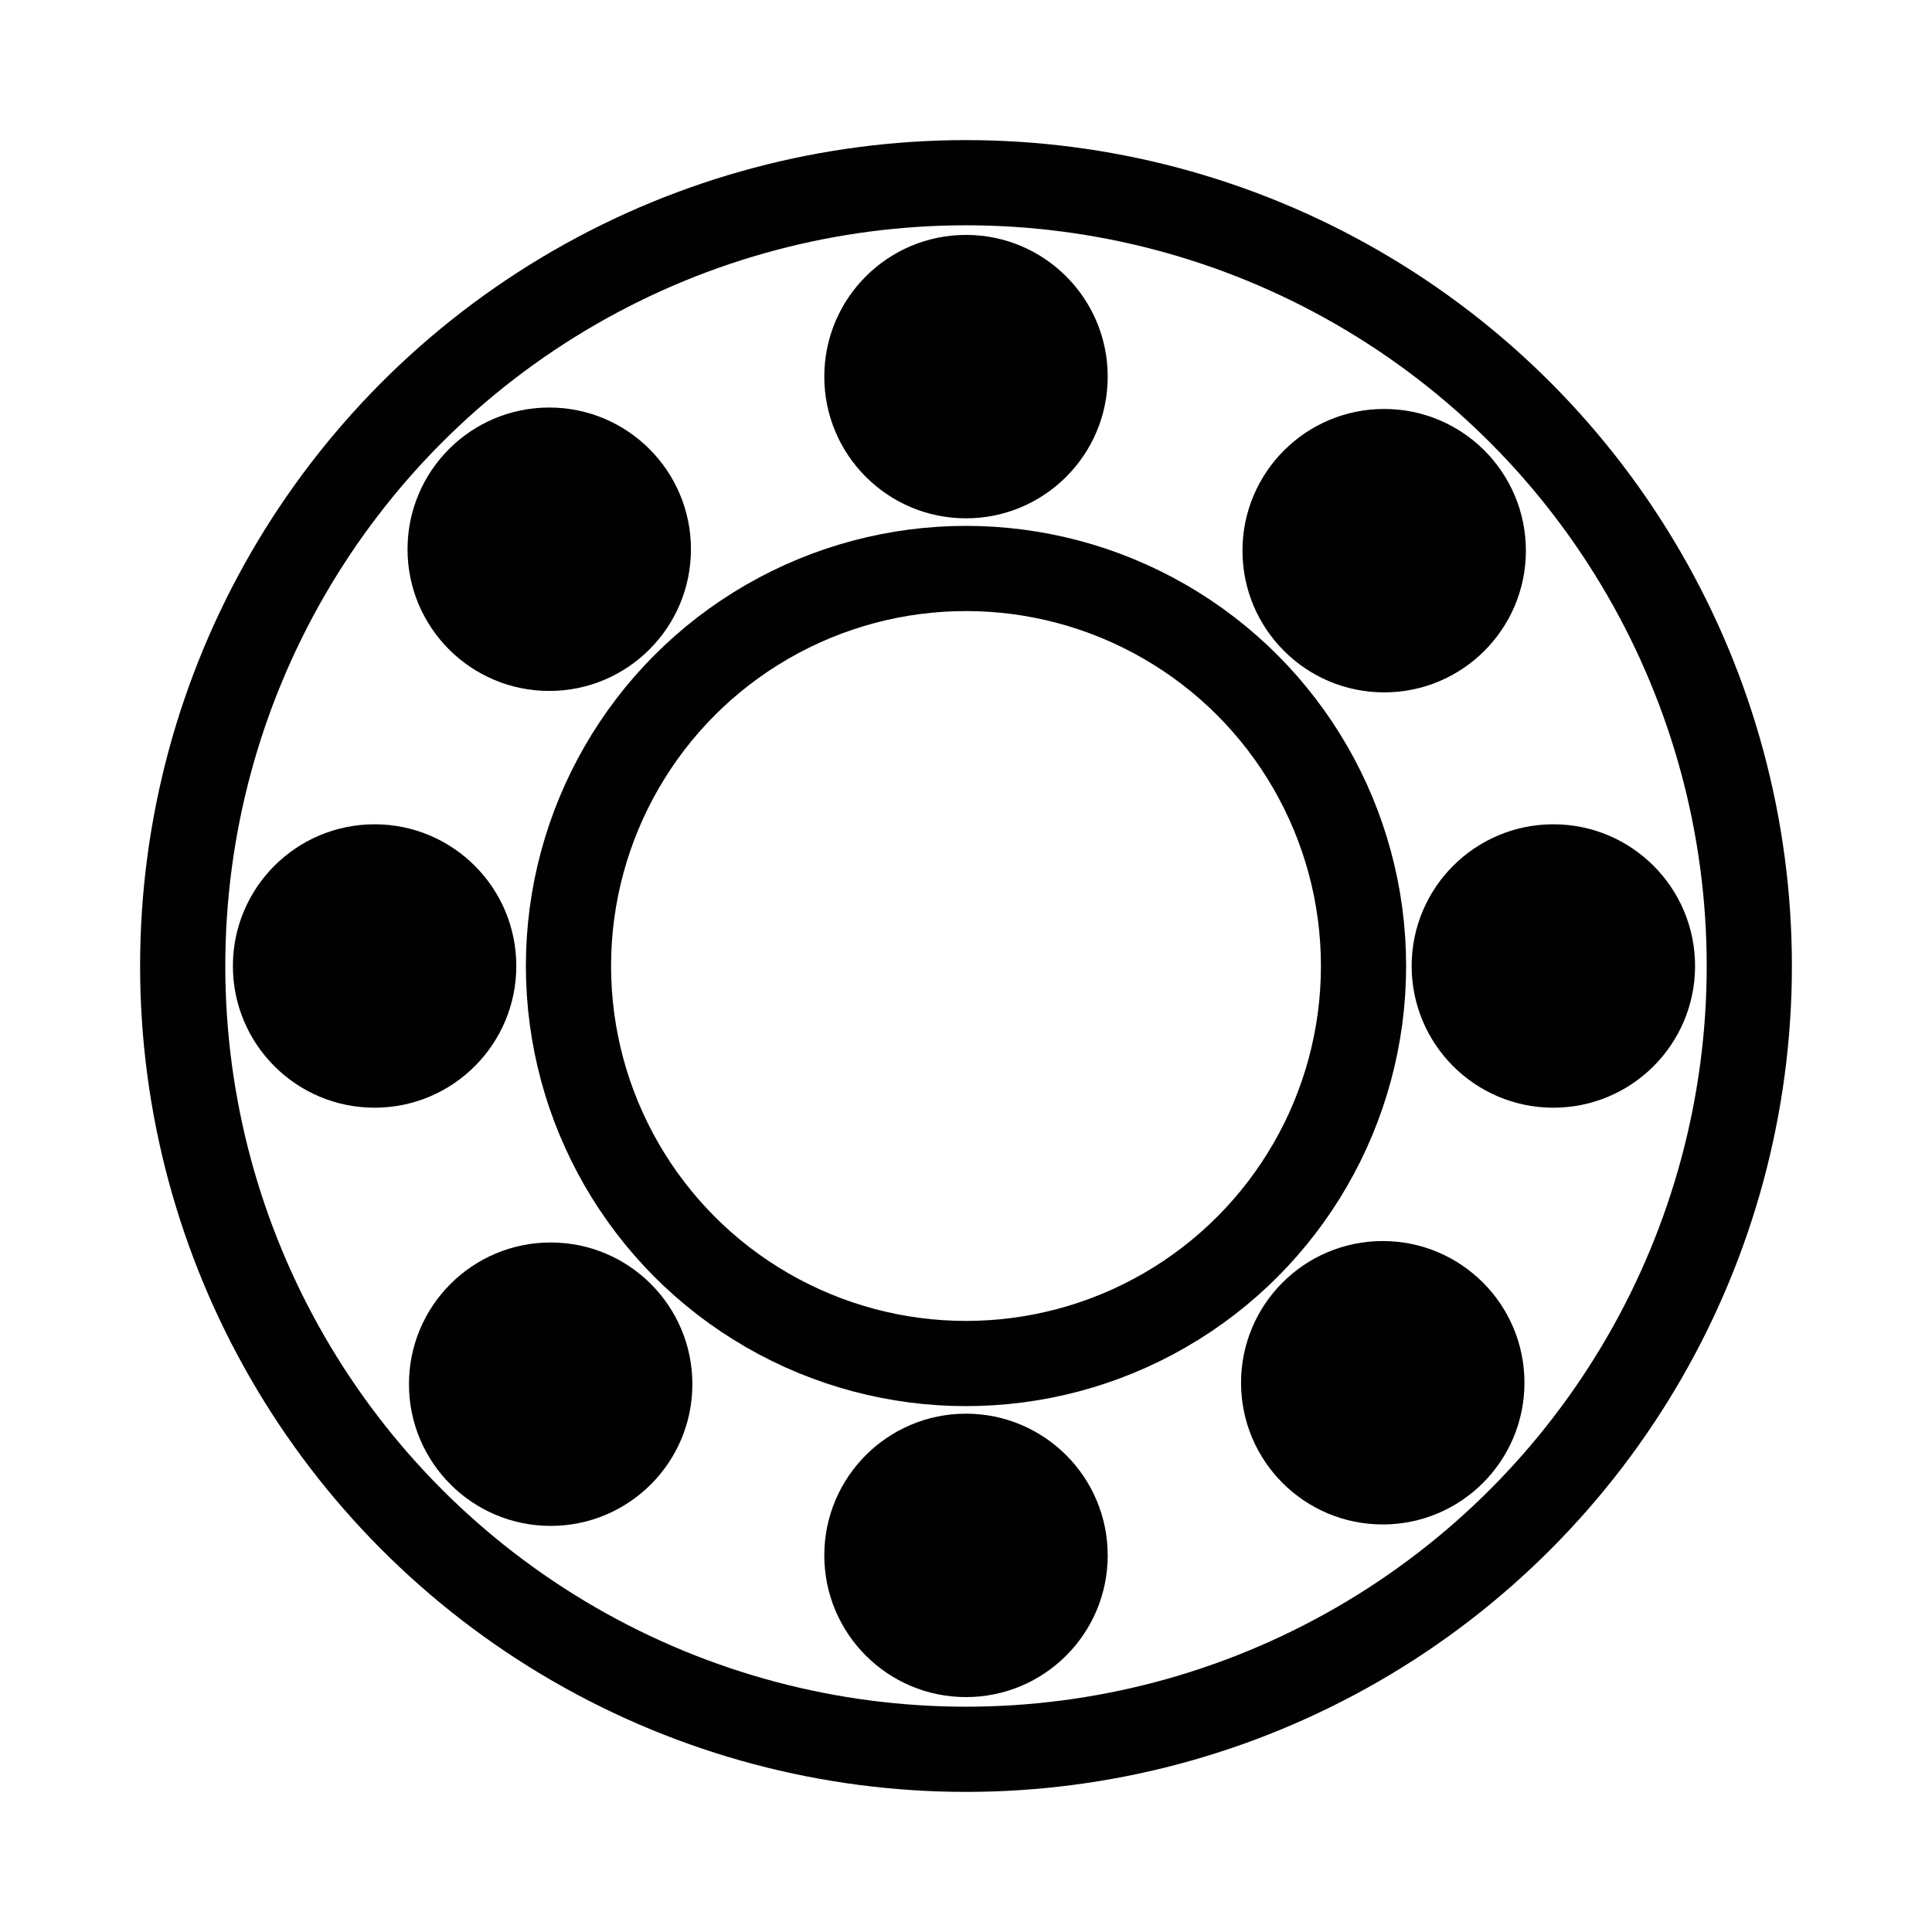
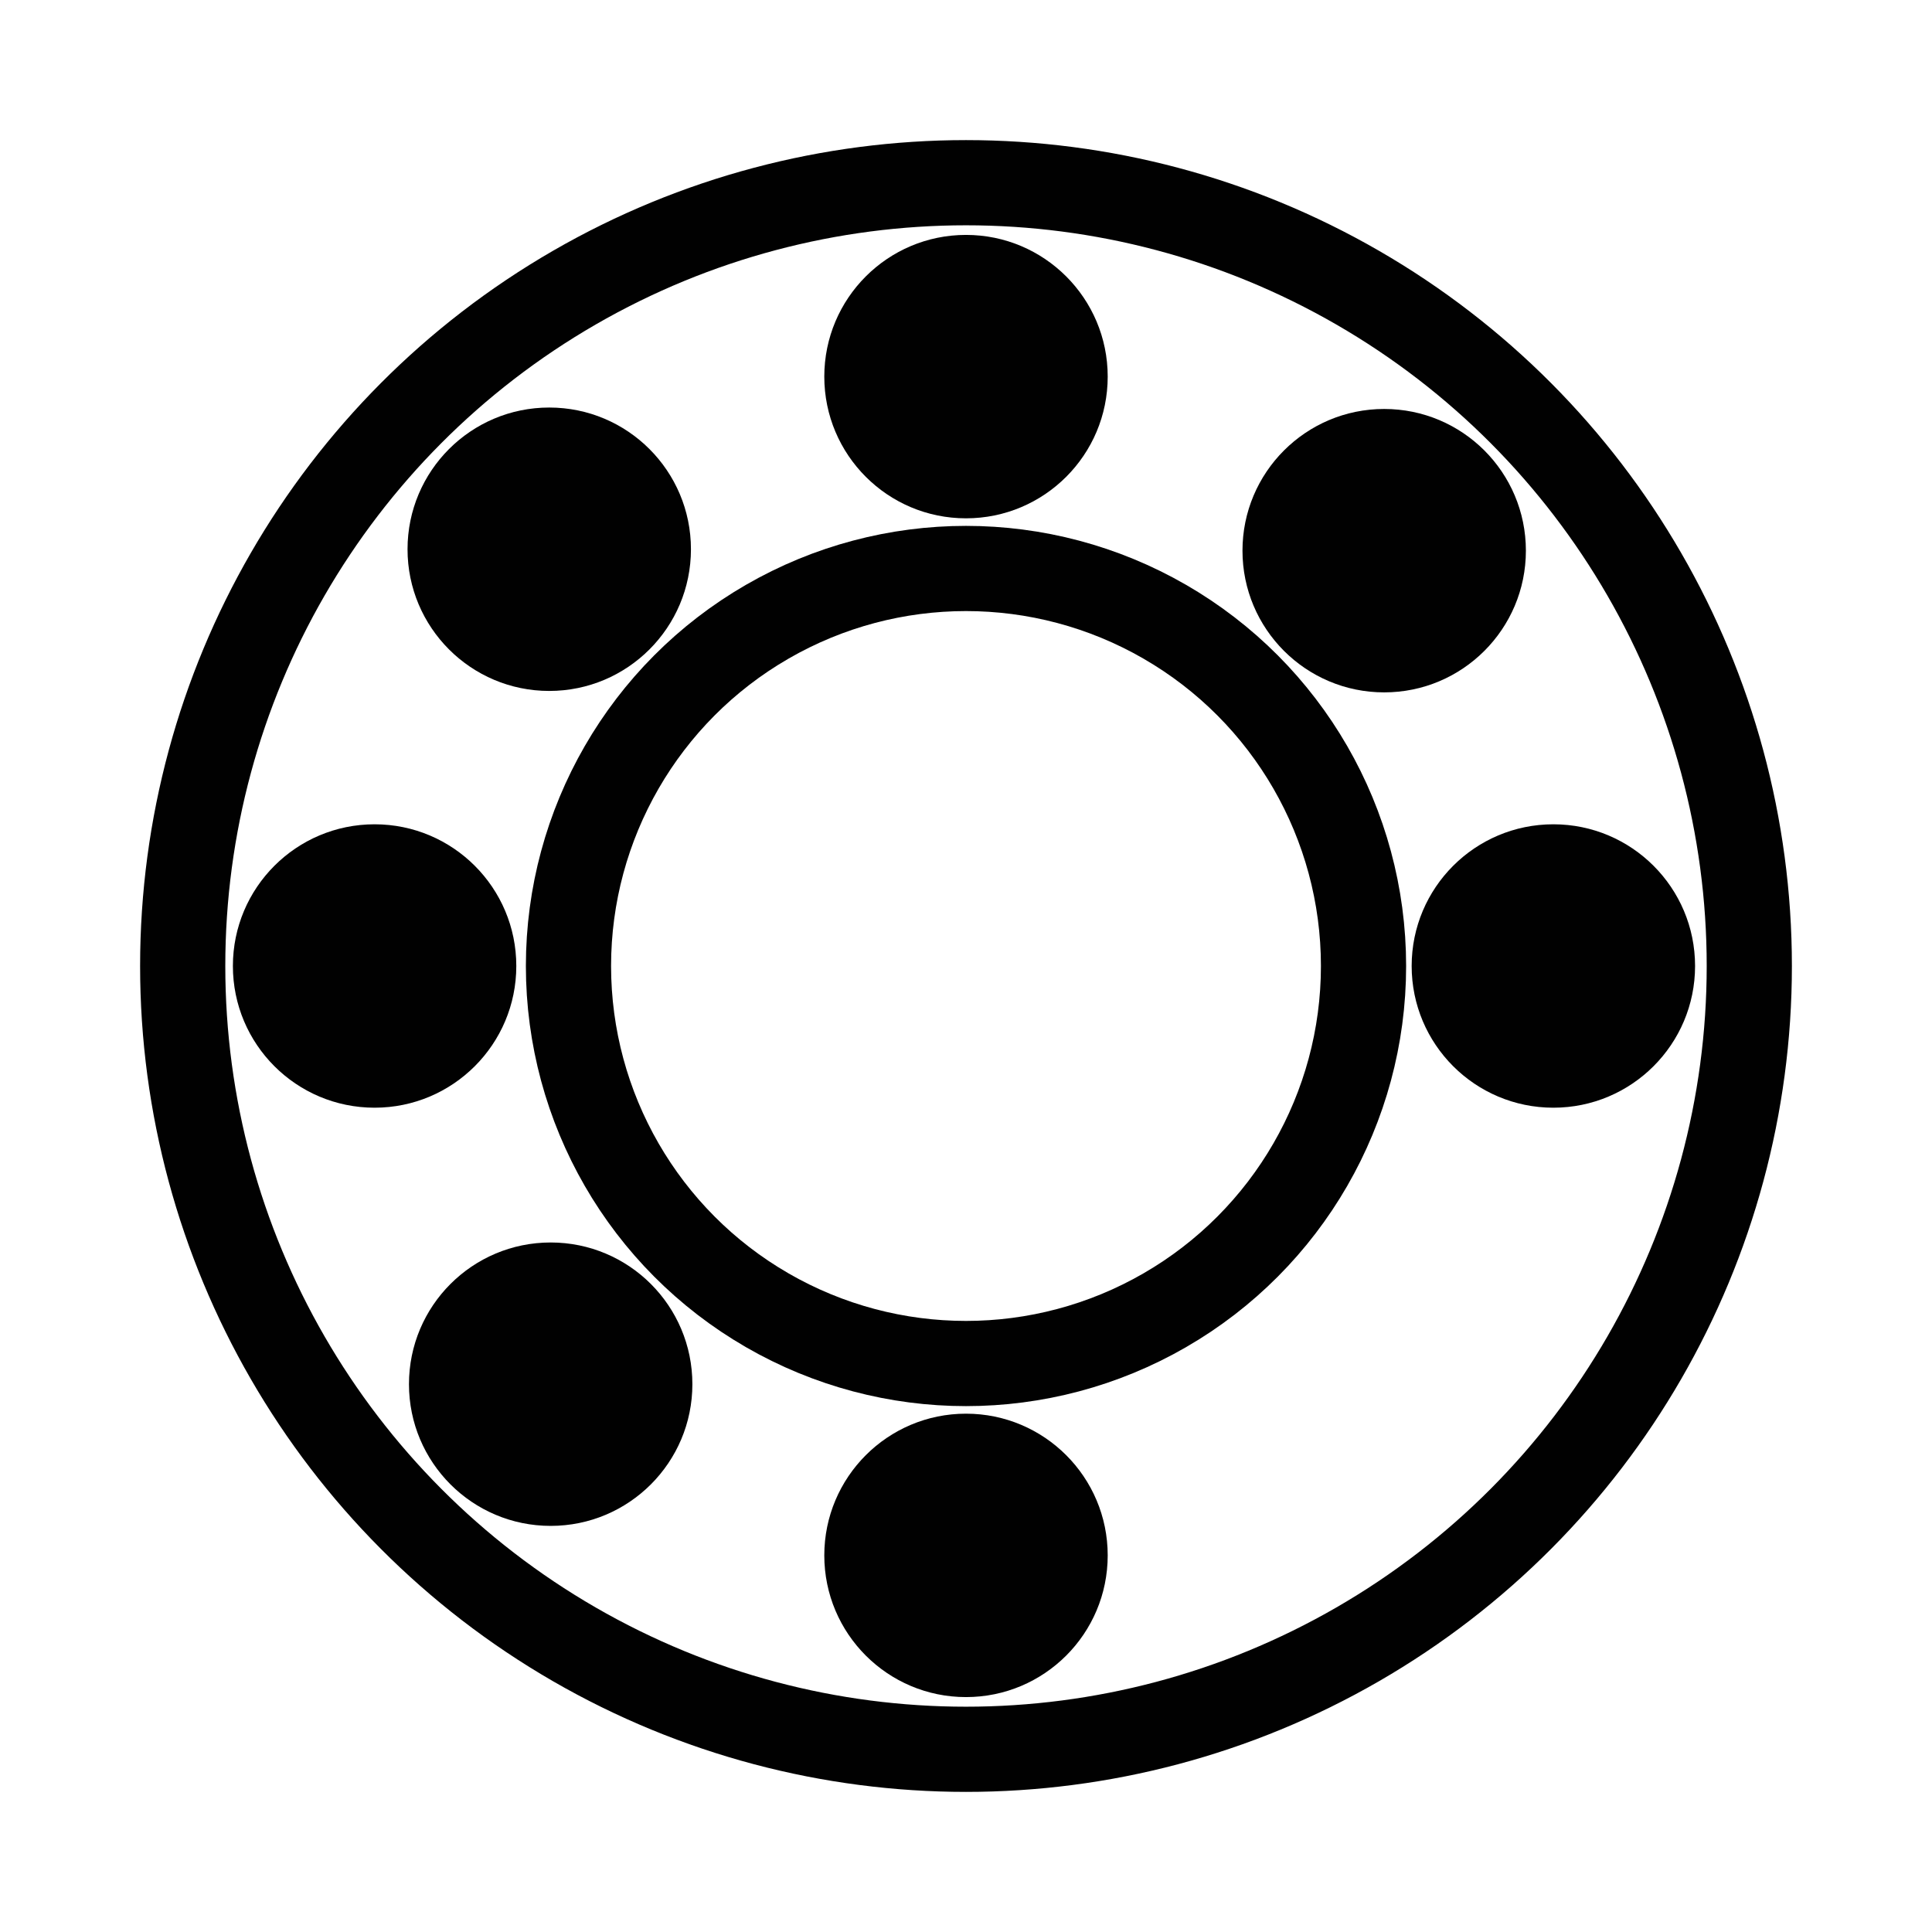
<svg xmlns="http://www.w3.org/2000/svg" viewBox="0 0 2267.72 2267.72">
  <defs>
    <style>.cls-1{fill:none;stroke:#010101;stroke-miterlimit:10;stroke-width:100px;}.cls-2{fill:#010101;}</style>
  </defs>
  <g id="wälzlager">
    <circle class="cls-1" cx="1133.86" cy="1133.86" r="919.41" />
    <circle class="cls-1" cx="1133.86" cy="1133.86" r="466.6" />
    <circle class="cls-2" cx="1133.86" cy="442.06" r="166.33" />
    <circle class="cls-2" cx="1133.86" cy="1825.66" r="166.33" />
    <circle class="cls-2" cx="1823.29" cy="1133.86" r="166.33" />
    <circle class="cls-2" cx="439.69" cy="1133.86" r="166.33" />
    <circle class="cls-2" cx="1624.71" cy="646.36" r="166.33" />
    <circle class="cls-2" cx="646.36" cy="1624.71" r="166.33" />
-     <circle class="cls-2" cx="1623.03" cy="1623.03" r="166.33" />
    <circle class="cls-2" cx="644.68" cy="644.68" r="166.33" />
  </g>
</svg>